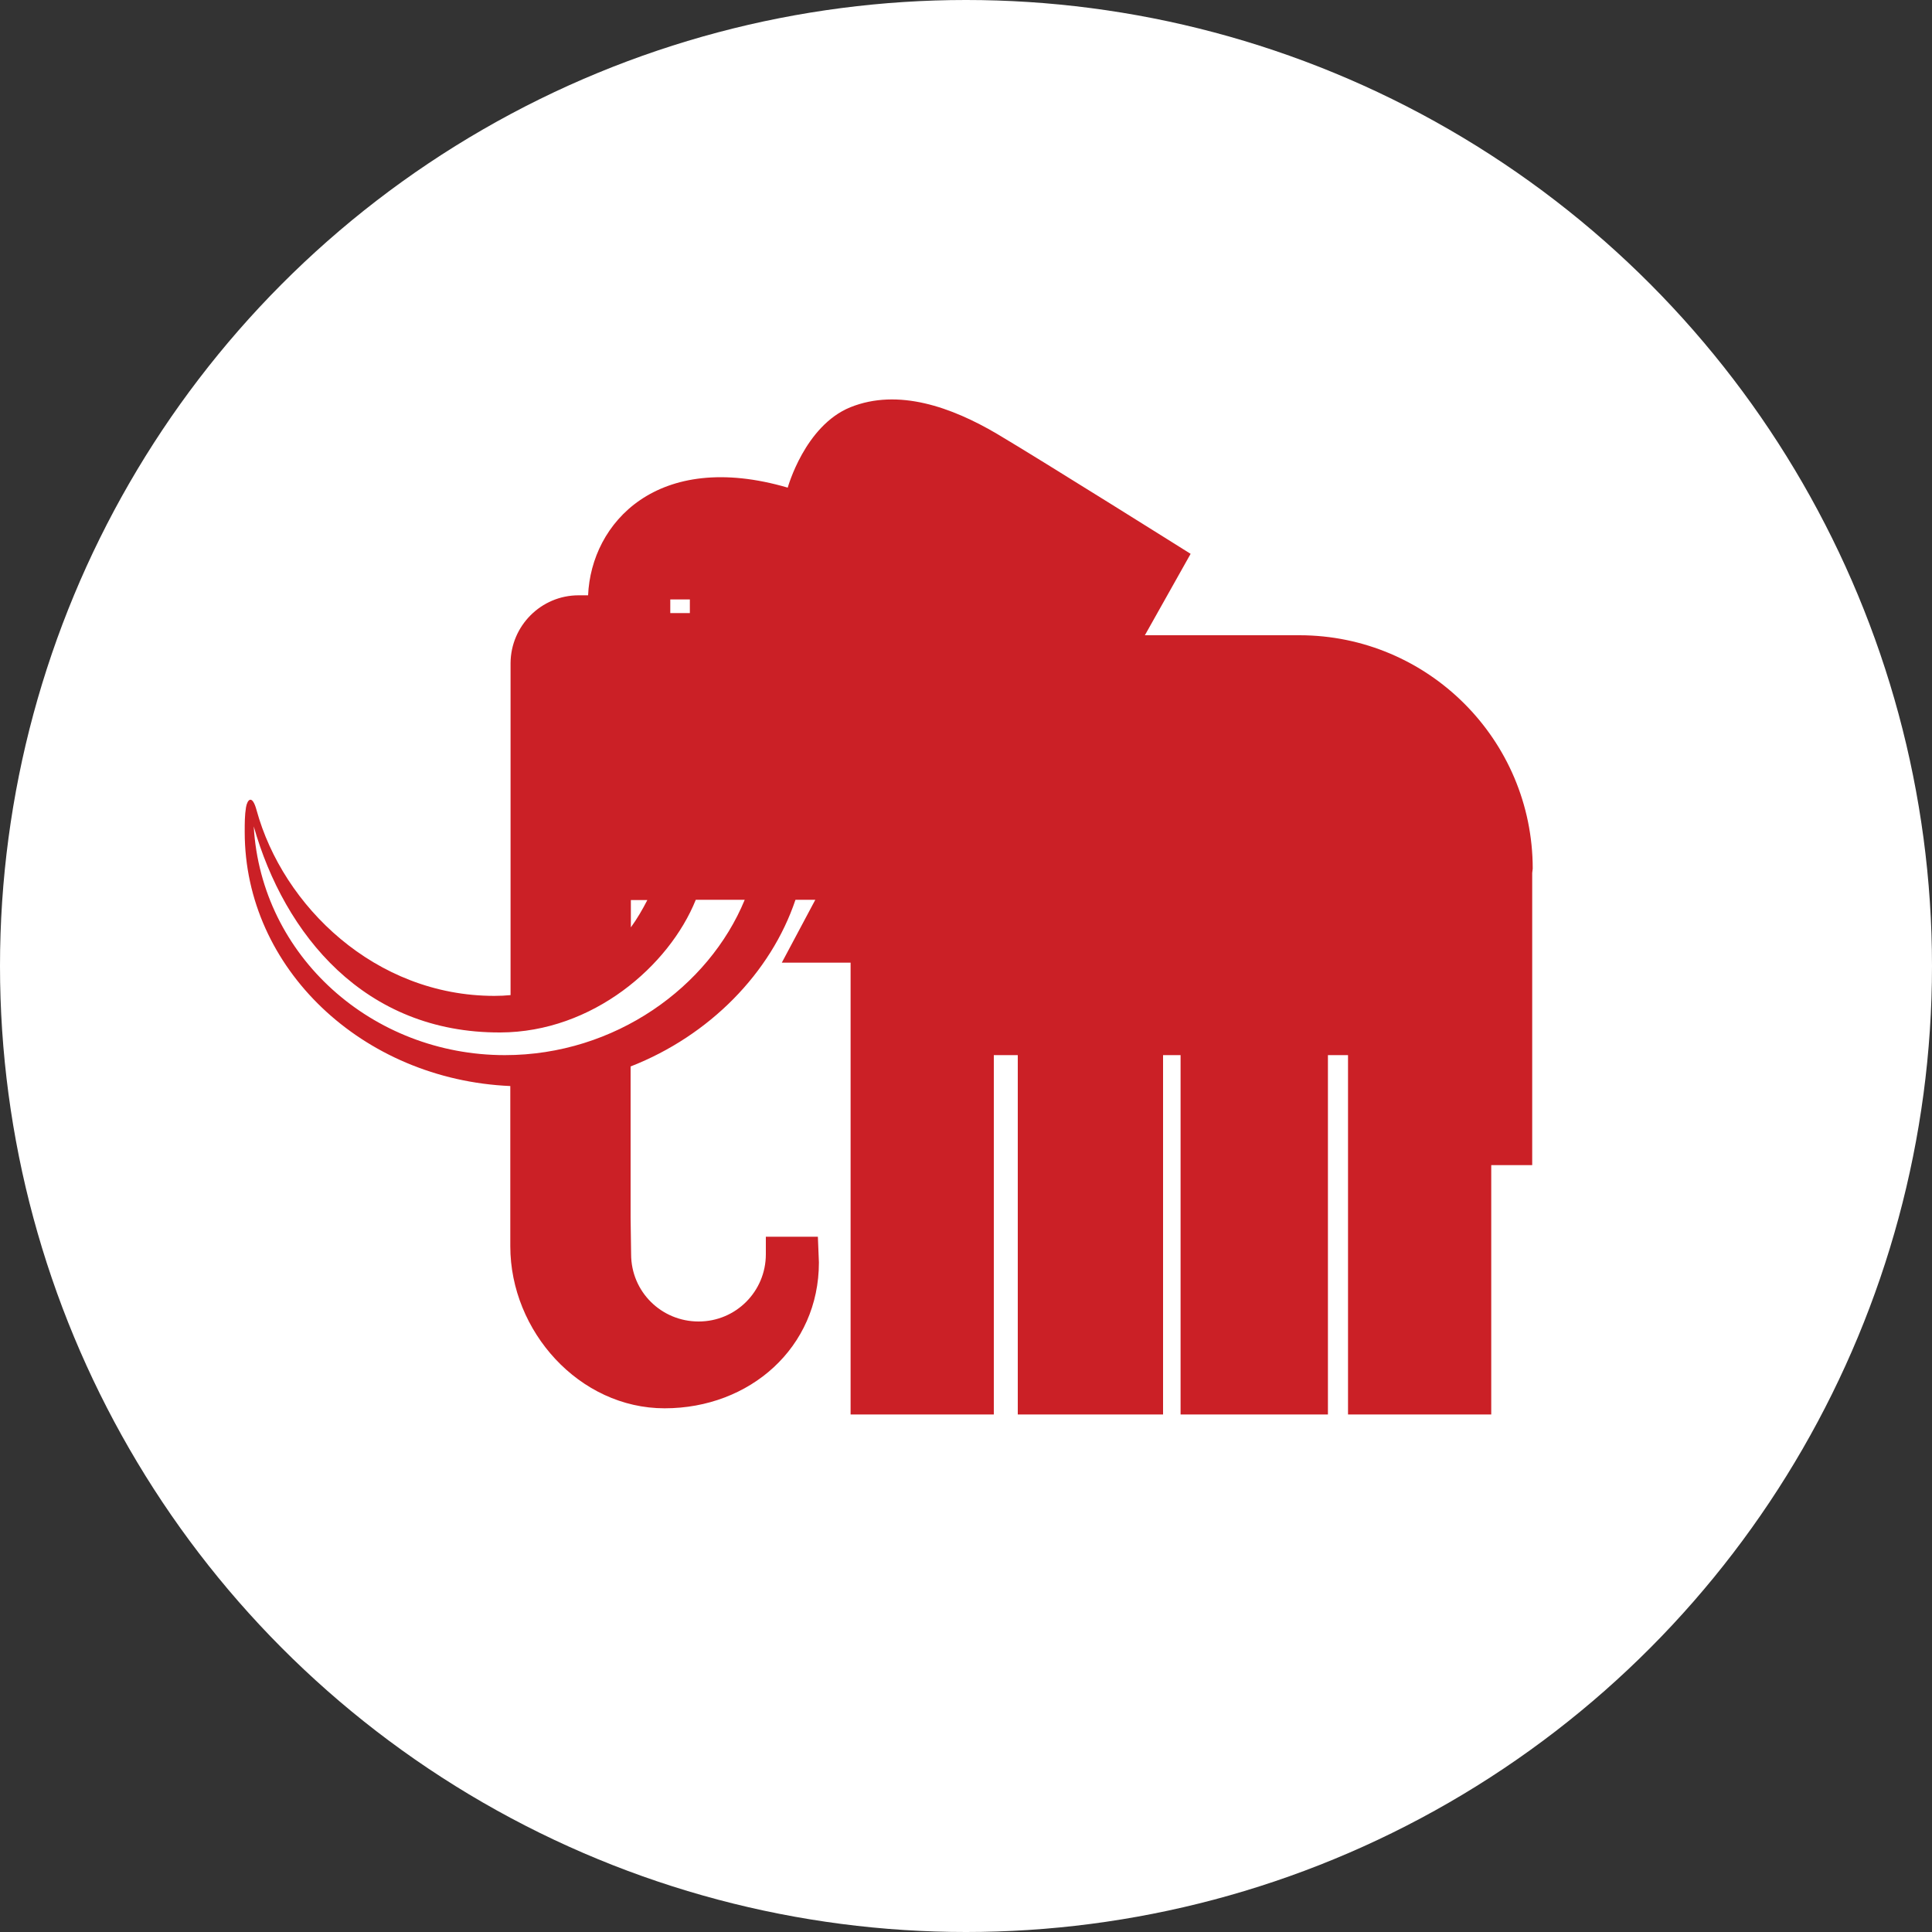
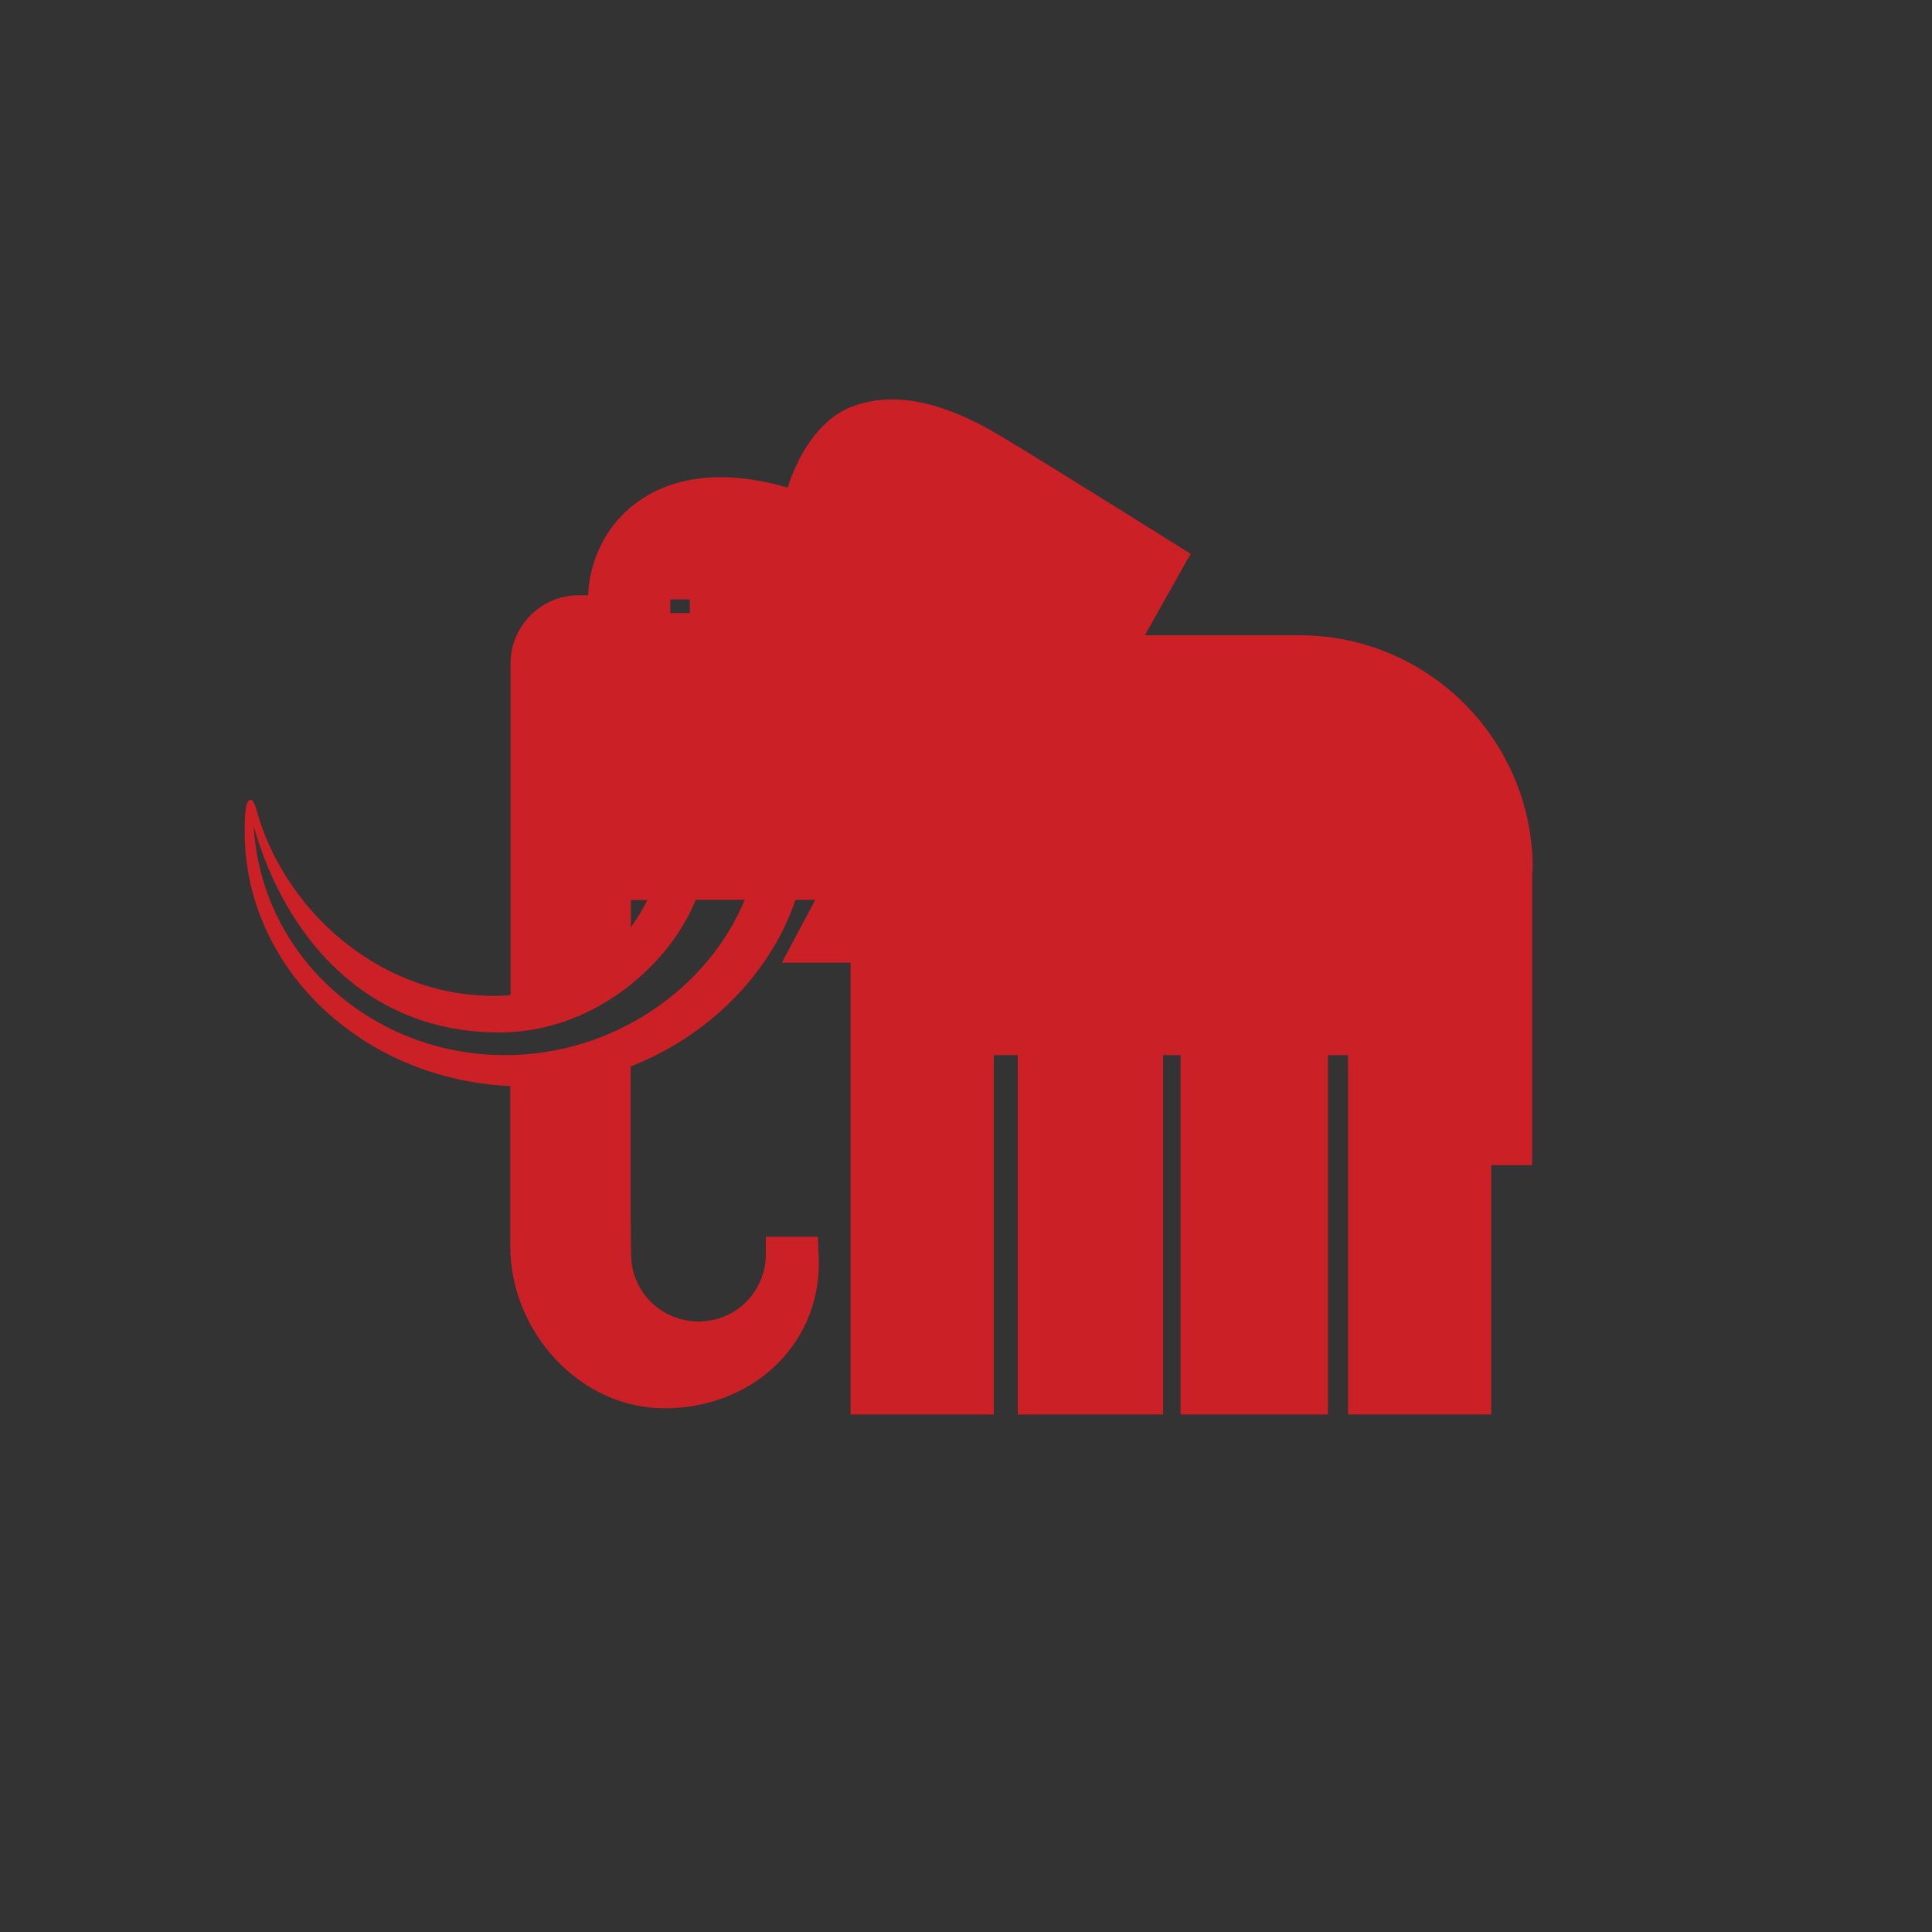
<svg xmlns="http://www.w3.org/2000/svg" id="Layer_1" version="1.1" viewBox="0 0 75 75">
  <rect x="0" y="0" width="75" height="75" fill="#333333" stroke="none" />
  <defs>
    <style>
      .st0 {
        fill: #cb2026;
        fill-rule: evenodd;
      }

      .st1 {
        fill: #fff;
      }
    </style>
  </defs>
-   <circle class="st1" cx="37.5" cy="37.5" r="37.5" />
  <path class="st0" d="M44.44,24.66h6,0c5,0,9.06,4.06,9.06,9.06l-.02.17v11.34h-1.59v9.68h-5.56v-13.95h-.78v13.95h-5.72v-13.95h-.68v13.95h-5.64v-13.95h-.93v13.95h-5.56v-17.54h-2.67l1.3-2.44h-.77c-.95,2.83-3.33,5.27-6.4,6.47v5.88l.02,1.41c0,1.45,1.17,2.61,2.62,2.61s2.61-1.17,2.61-2.61v-.68h2.02l.04,1c0,3.3-2.68,5.66-5.99,5.66s-5.99-2.99-5.99-6.29v-6.22c-5.74-.25-10.31-4.57-10.31-9.86v-.03c0-.31,0-.63.05-.93.05-.3.24-.52.41.11,1.02,3.72,4.6,7.21,9.23,7.21.22,0,.43-.01.63-.03v-12.89c.01-1.45,1.19-2.63,2.64-2.63h.37c.12-2.81,2.69-5.66,7.75-4.18,0,0,.66-2.4,2.43-3.12,1.86-.75,3.94,0,5.69,1.03,1.74,1.03,7.52,4.66,7.52,4.66l-1.77,3.15ZM26.78,23.27h-.76v.53h.76v-.53ZM25.13,34.94h-.64v1.06c.24-.33.45-.69.64-1.06ZM9.85,32.08c.29,5.05,4.61,8.88,9.75,8.88,4.28,0,7.92-2.65,9.31-6.03h-1.9c-1.03,2.56-4,5.14-7.59,5.15-5.28.02-8.38-3.81-9.57-8Z" />
</svg>